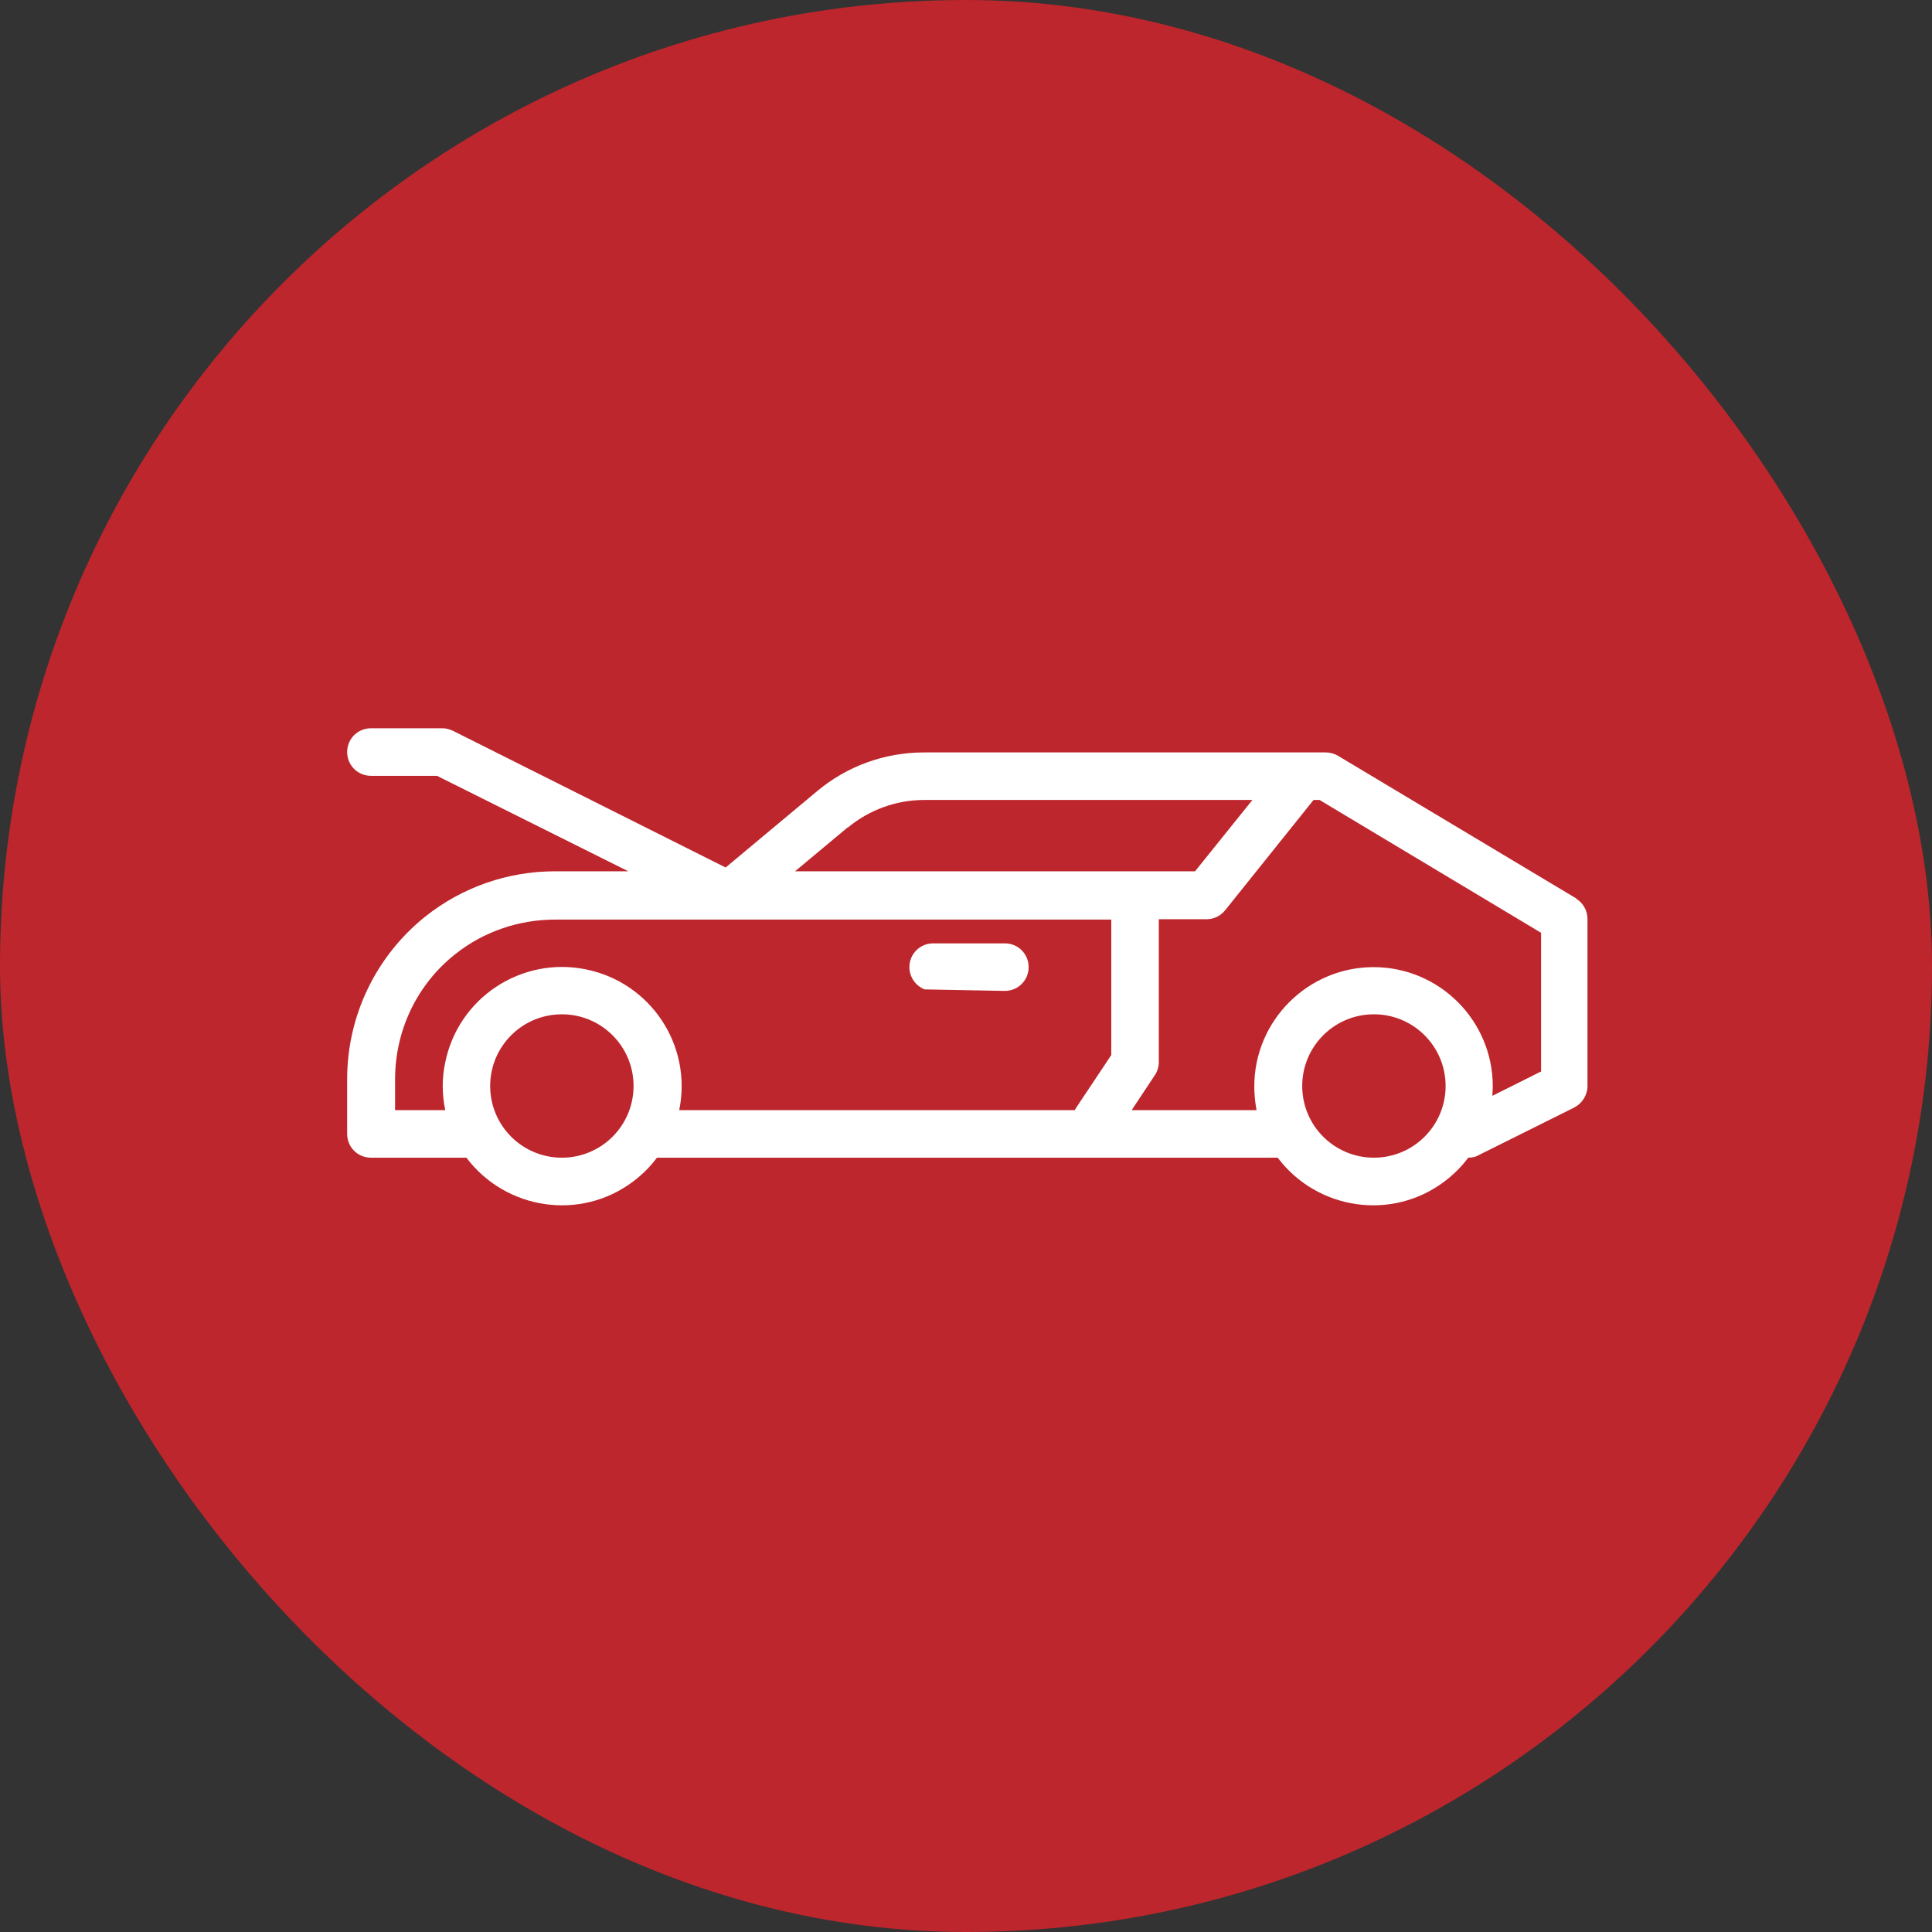
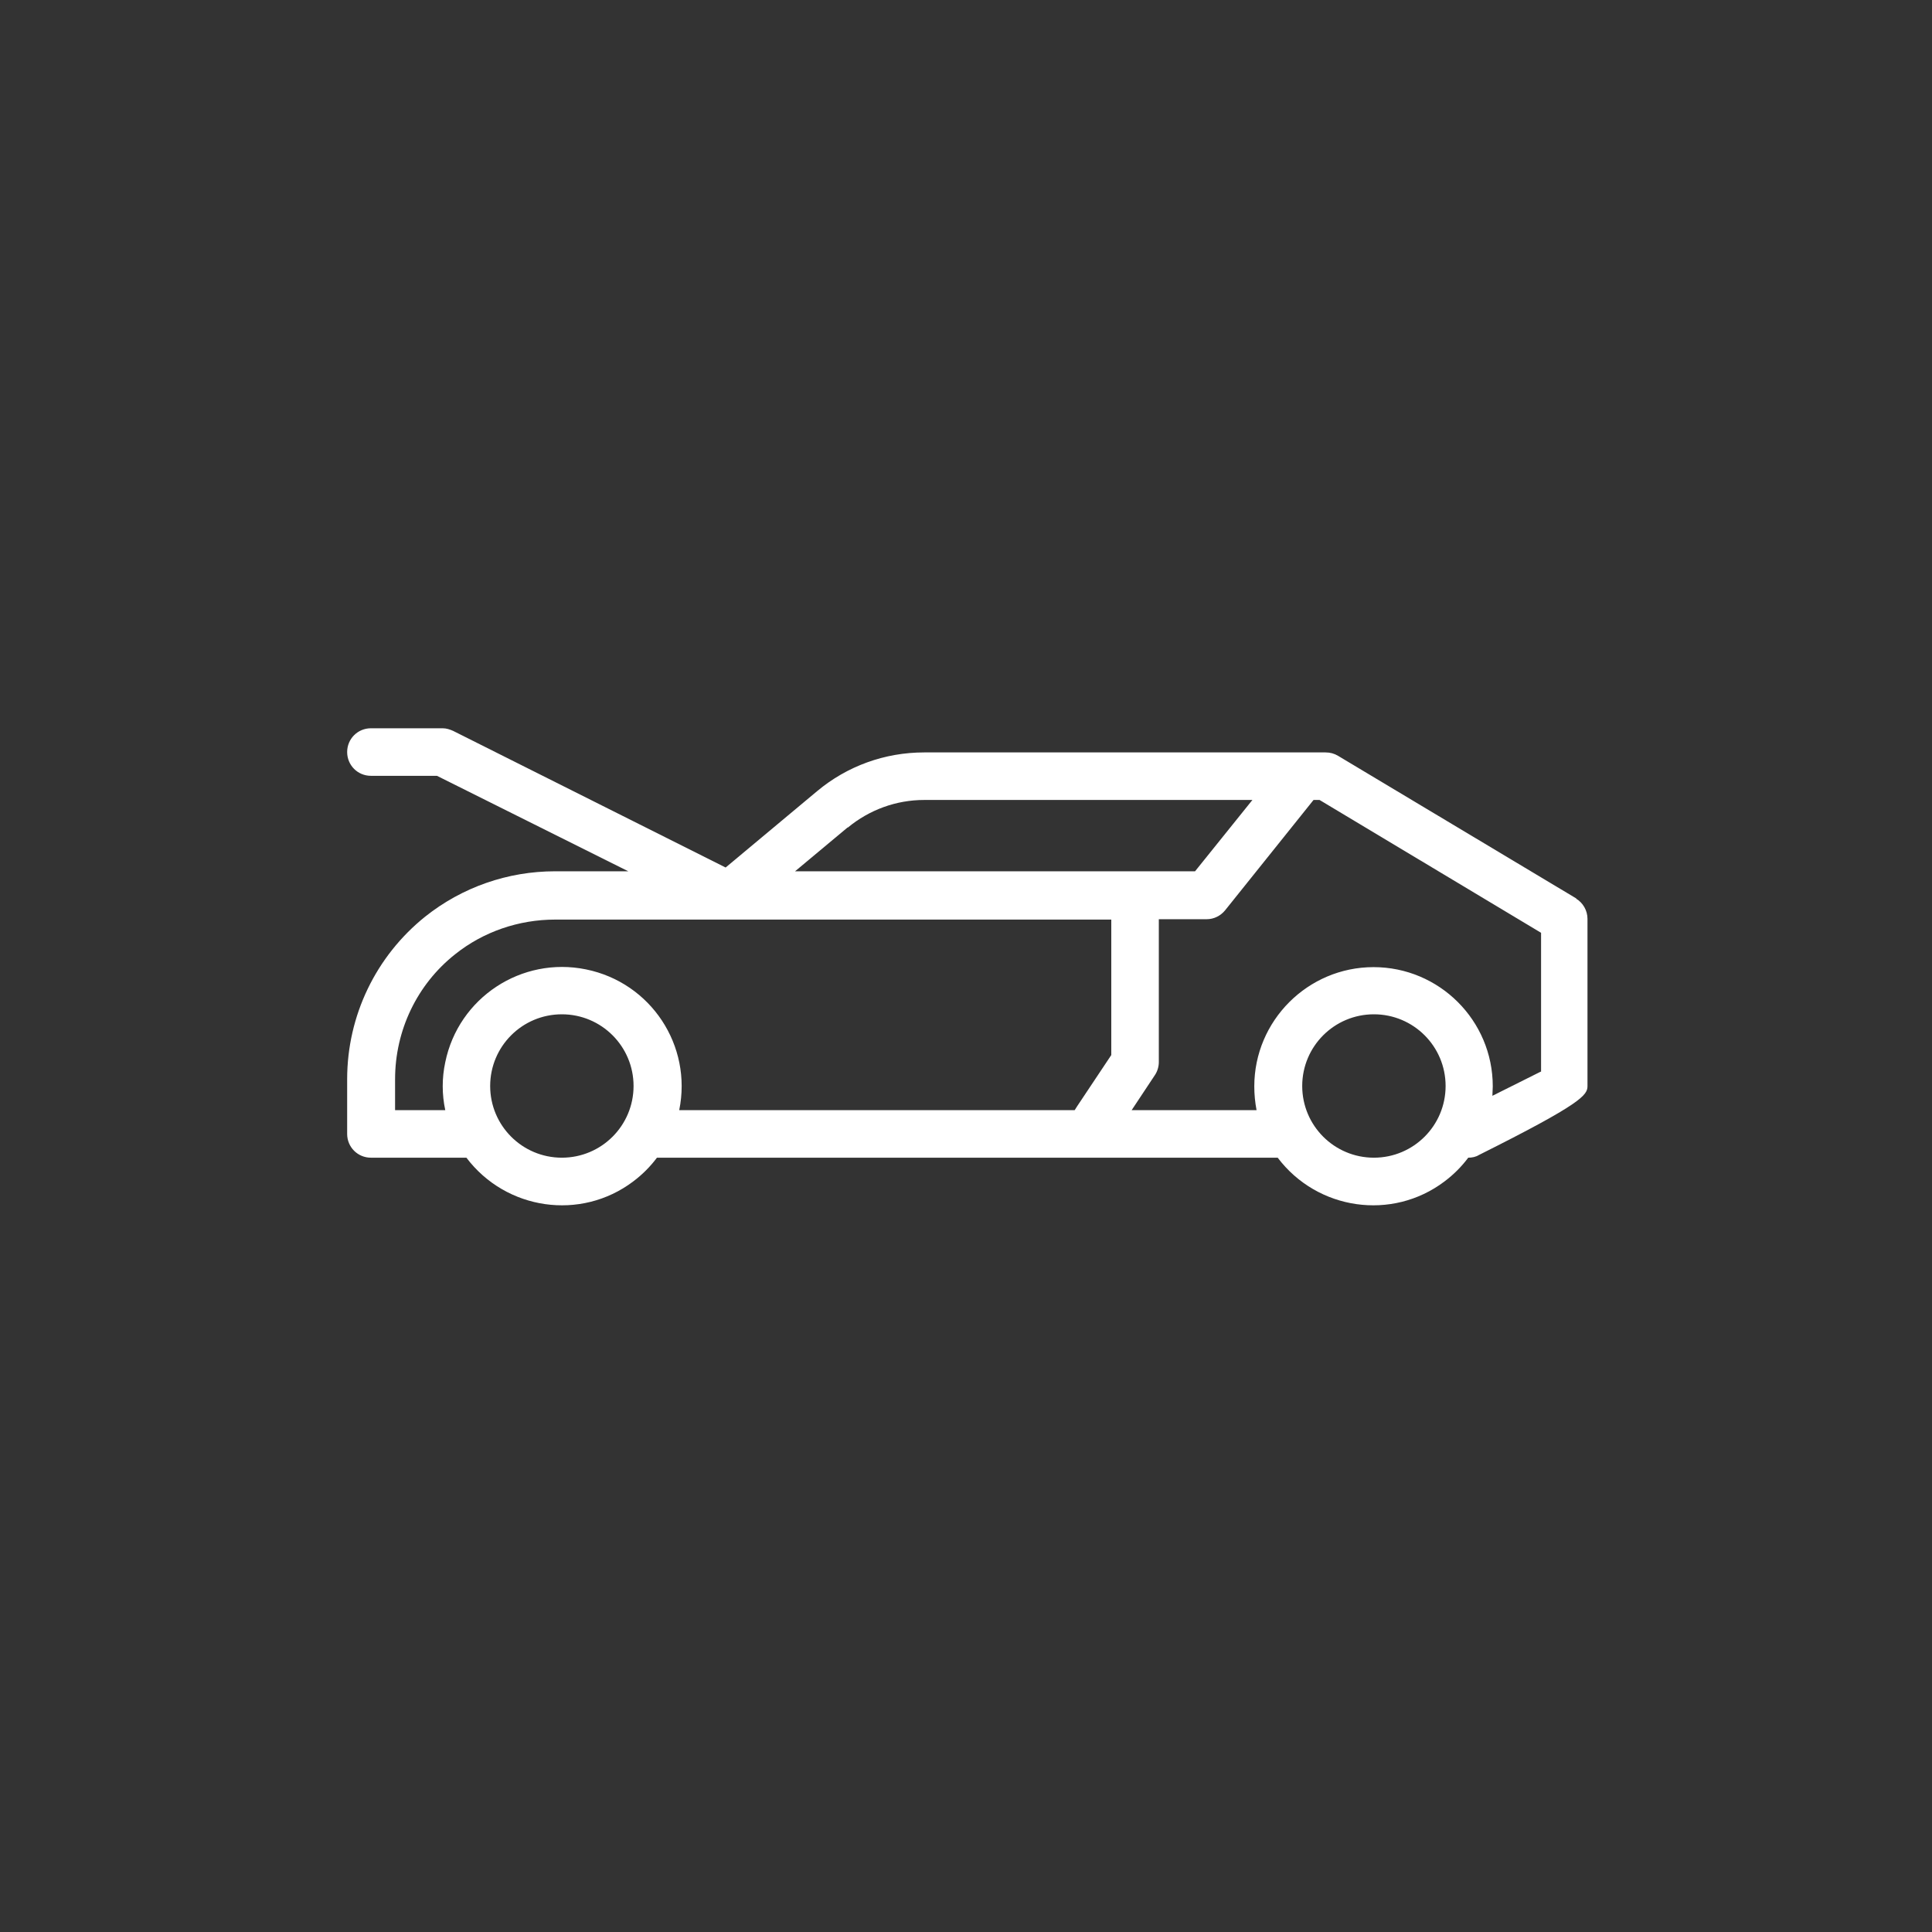
<svg xmlns="http://www.w3.org/2000/svg" width="512" height="512" viewBox="0 0 512 512" fill="none">
  <rect x="0" y="0" width="512" height="512" fill="#333333" stroke="none" />
-   <rect width="512" height="512" rx="256" fill="#BD262C" />
-   <path d="M245 262.2L266.3 262.6C269.8 262.6 272.6 259.8 272.6 256.3C272.6 252.8 269.8 250 266.3 250H247.3C243.8 250 241 252.8 241 256.3C241 258.9 242.6 261.2 245 262.2Z" fill="white" />
-   <path d="M417.9 238.2L354.6 200.3C353.6 199.7 352.5 199.4 351.3 199.4H345.4C345.3 199.4 345.1 199.4 345 199.4H244.9C234.5 199.4 224.5 203 216.5 209.7L192.3 229.9L120.1 193.7C119.2 193.3 118.3 193 117.3 193H98.3C94.8 193 92 195.8 92 199.3C92 202.8 94.8 205.6 98.3 205.6H115.8L166.5 230.9H147.1C134.6 230.9 122.5 235.1 112.7 242.9C99.6 253.4 92 269.2 92 286V300.5C92 304 94.8 306.8 98.3 306.8H123.6C134.1 320.7 153.9 323.6 167.8 313.1C170.2 311.3 172.3 309.2 174.1 306.8H324.6H338.6C349.1 320.7 368.9 323.6 382.8 313.1C385.2 311.3 387.3 309.2 389.1 306.8C390.1 306.8 391.1 306.6 391.9 306.1L417.2 293.5C419.3 292.4 420.7 290.2 420.7 287.8V243.5C420.7 241.3 419.5 239.2 417.6 238.1L417.9 238.2ZM224.7 219.3C230.4 214.6 237.5 212 244.9 212H331.9L316.7 230.9H210.7L224.6 219.3H224.7ZM148.9 306.8C138.4 306.8 129.9 298.3 129.9 287.8C129.9 277.3 138.4 268.8 148.9 268.8C159.4 268.8 167.9 277.3 167.9 287.8C167.9 298.3 159.4 306.8 148.9 306.8ZM294.5 279.6L285.5 293.1L284.8 294.2H180C183.5 277.1 172.5 260.4 155.3 256.9C138.2 253.4 121.5 264.4 118 281.5C117.1 285.7 117.1 290 118 294.2H104.7V286C104.7 273.1 110.5 260.9 120.6 252.9C128.1 246.9 137.5 243.7 147.1 243.7H193.3C193.5 243.7 193.7 243.7 193.9 243.7H294.5V279.7V279.6ZM364.1 306.8C353.6 306.8 345.1 298.3 345.1 287.8C345.1 277.3 353.6 268.8 364.1 268.8C374.6 268.8 383.1 277.3 383.1 287.8C383.1 298.3 374.6 306.8 364.1 306.8ZM408.3 284L395.5 290.4C395.5 289.6 395.6 288.7 395.6 287.9C395.6 270.4 381.4 256.3 364 256.3C346.6 256.3 332.4 270.5 332.4 287.9C332.4 290 332.6 292.1 333 294.2H299.9L306 285C306.7 284 307.1 282.7 307.1 281.5V243.6H319.8C321.7 243.6 323.5 242.7 324.7 241.2L348.1 212H349.7L408.4 247.2V284H408.3Z" fill="white" />
+   <path d="M417.9 238.2L354.6 200.3C353.6 199.7 352.5 199.4 351.3 199.4H345.4C345.3 199.4 345.1 199.4 345 199.4H244.9C234.5 199.4 224.5 203 216.5 209.7L192.3 229.9L120.1 193.7C119.2 193.3 118.3 193 117.3 193H98.3C94.8 193 92 195.8 92 199.3C92 202.8 94.8 205.6 98.3 205.6H115.8L166.5 230.9H147.1C134.6 230.9 122.5 235.1 112.7 242.9C99.6 253.4 92 269.2 92 286V300.5C92 304 94.8 306.8 98.3 306.8H123.6C134.1 320.7 153.9 323.6 167.8 313.1C170.2 311.3 172.3 309.2 174.1 306.8H324.6H338.6C349.1 320.7 368.9 323.6 382.8 313.1C385.2 311.3 387.3 309.2 389.1 306.8C390.1 306.8 391.1 306.6 391.9 306.1C419.3 292.4 420.7 290.2 420.7 287.8V243.5C420.7 241.3 419.5 239.2 417.6 238.1L417.9 238.2ZM224.7 219.3C230.4 214.6 237.5 212 244.9 212H331.9L316.7 230.9H210.7L224.6 219.3H224.7ZM148.9 306.8C138.4 306.8 129.9 298.3 129.9 287.8C129.9 277.3 138.4 268.8 148.9 268.8C159.4 268.8 167.9 277.3 167.9 287.8C167.9 298.3 159.4 306.8 148.9 306.8ZM294.5 279.6L285.5 293.1L284.8 294.2H180C183.5 277.1 172.5 260.4 155.3 256.9C138.2 253.4 121.5 264.4 118 281.5C117.1 285.7 117.1 290 118 294.2H104.7V286C104.7 273.1 110.5 260.9 120.6 252.9C128.1 246.9 137.5 243.7 147.1 243.7H193.3C193.5 243.7 193.7 243.7 193.9 243.7H294.5V279.7V279.6ZM364.1 306.8C353.6 306.8 345.1 298.3 345.1 287.8C345.1 277.3 353.6 268.8 364.1 268.8C374.6 268.8 383.1 277.3 383.1 287.8C383.1 298.3 374.6 306.8 364.1 306.8ZM408.3 284L395.5 290.4C395.5 289.6 395.6 288.7 395.6 287.9C395.6 270.4 381.4 256.3 364 256.3C346.6 256.3 332.4 270.5 332.4 287.9C332.4 290 332.6 292.1 333 294.2H299.9L306 285C306.7 284 307.1 282.7 307.1 281.5V243.6H319.8C321.7 243.6 323.5 242.7 324.7 241.2L348.1 212H349.7L408.4 247.2V284H408.3Z" fill="white" />
</svg>